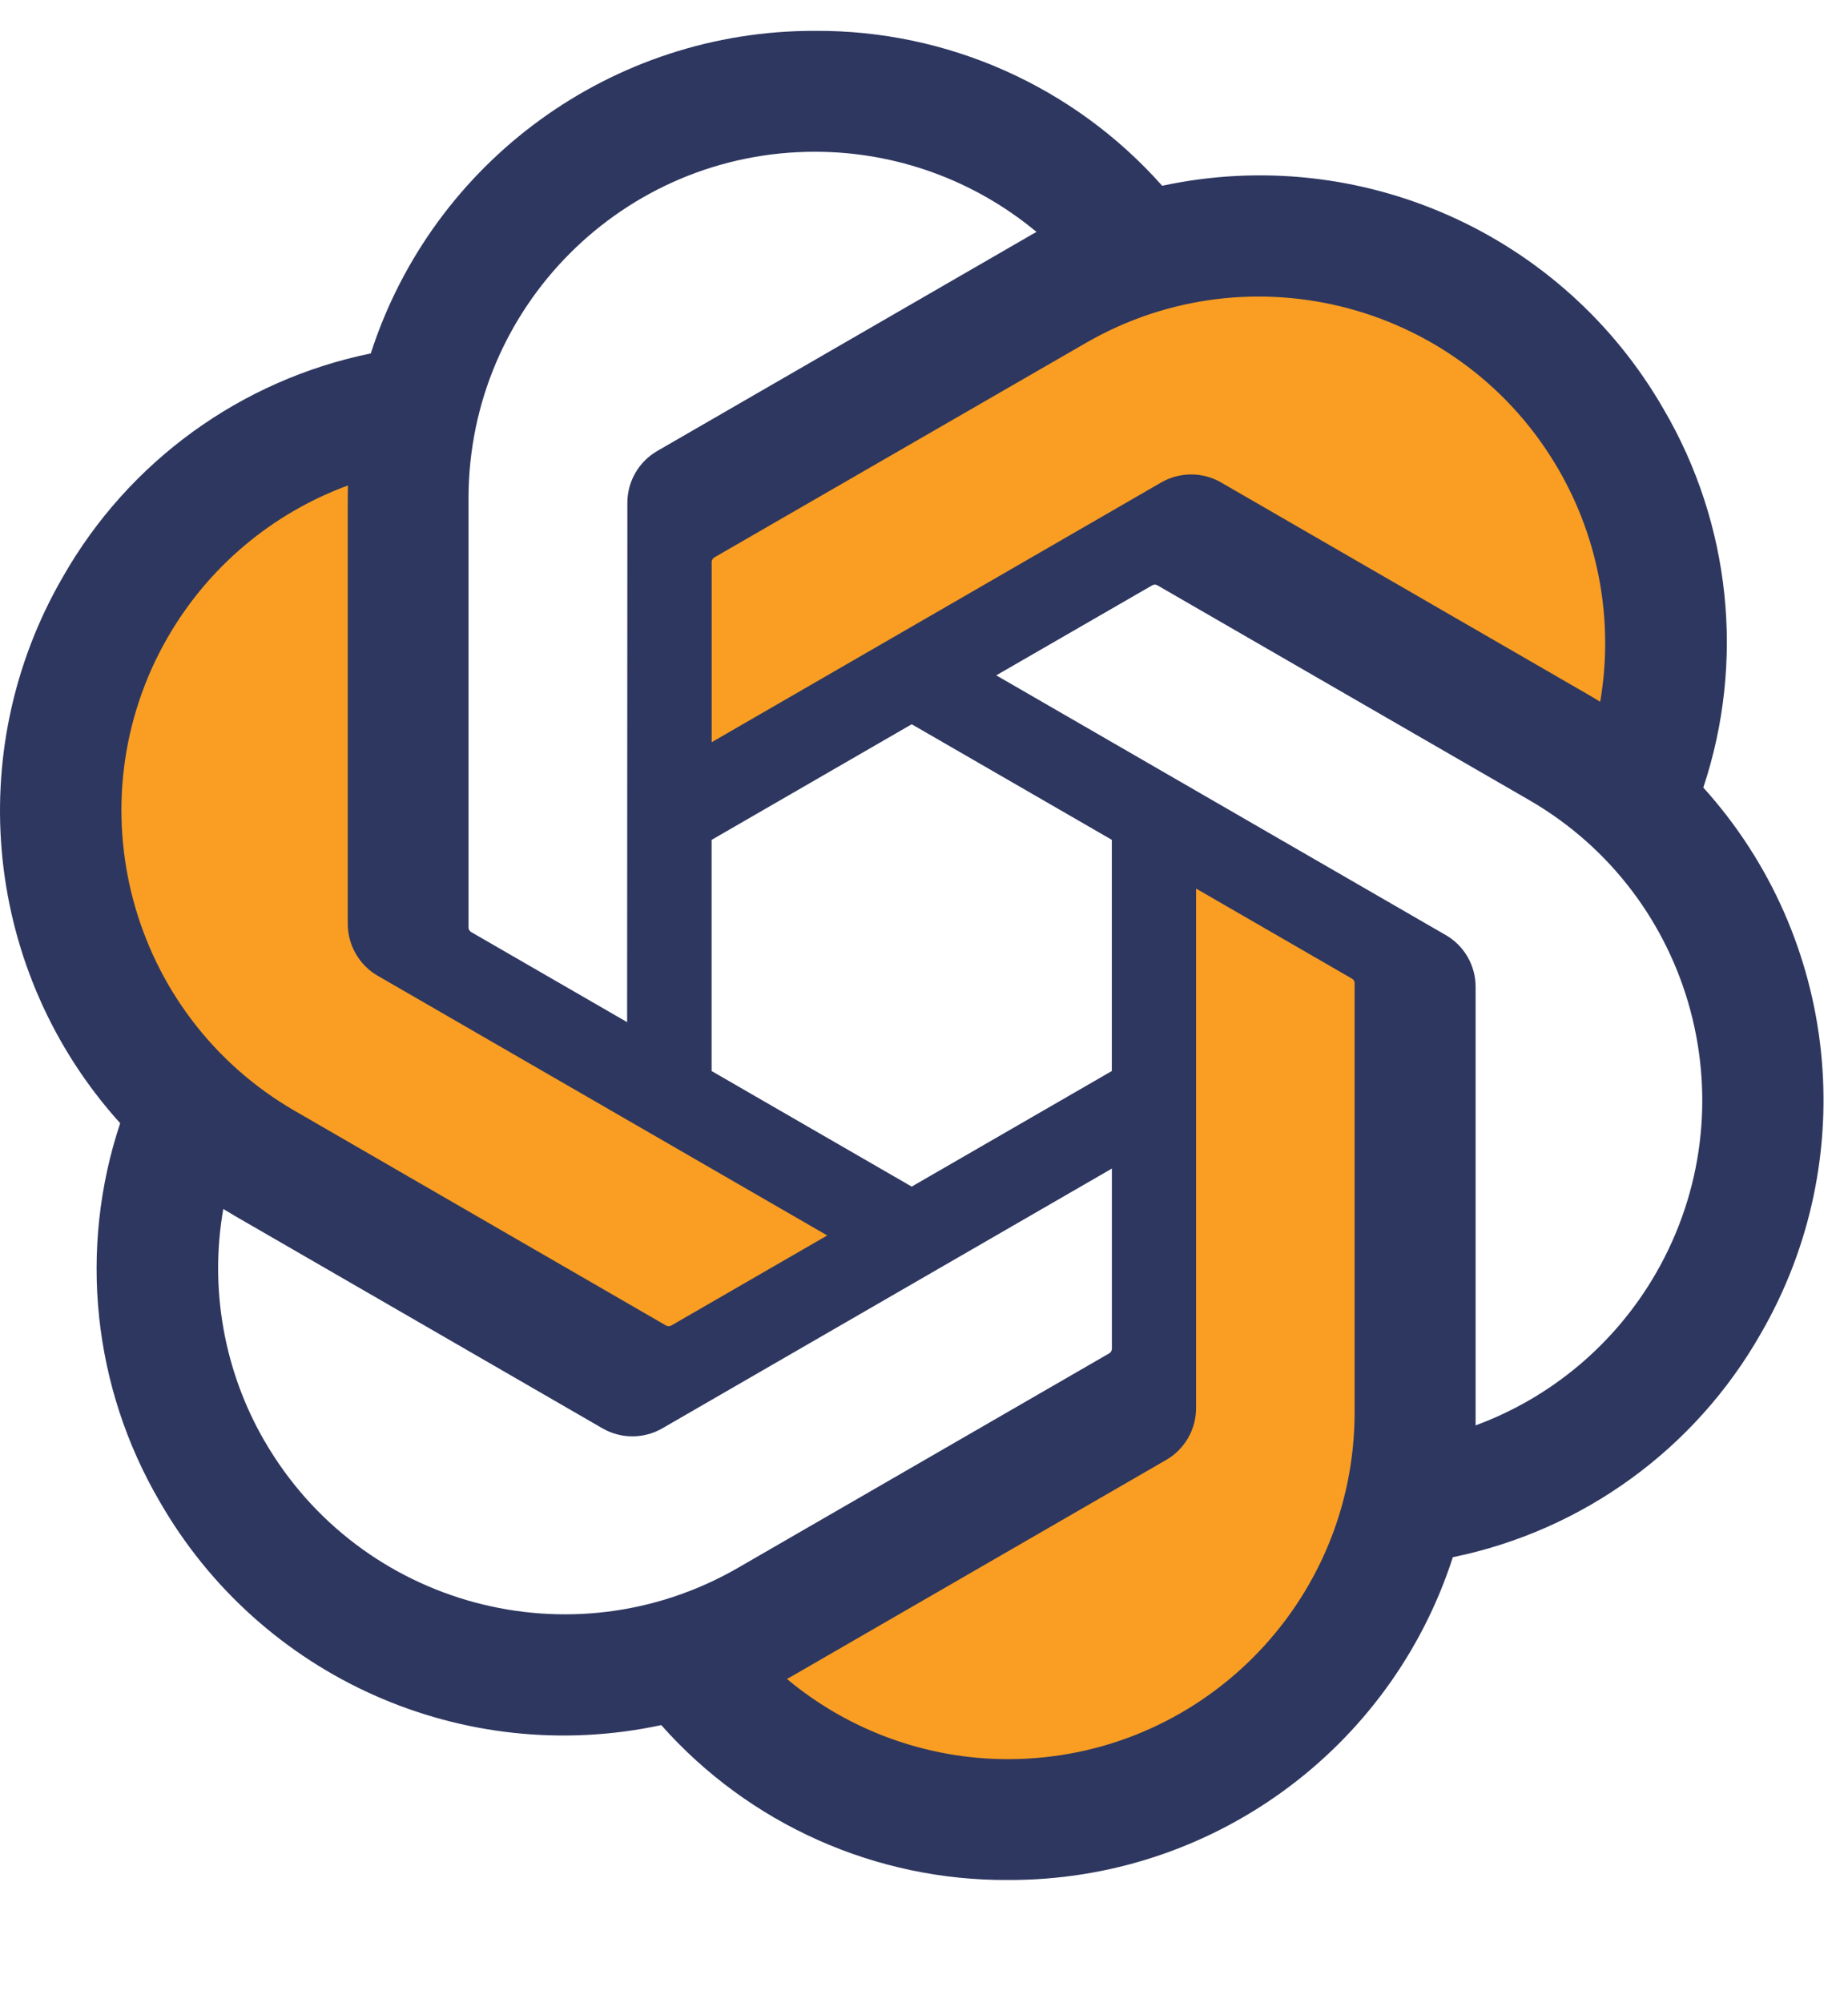
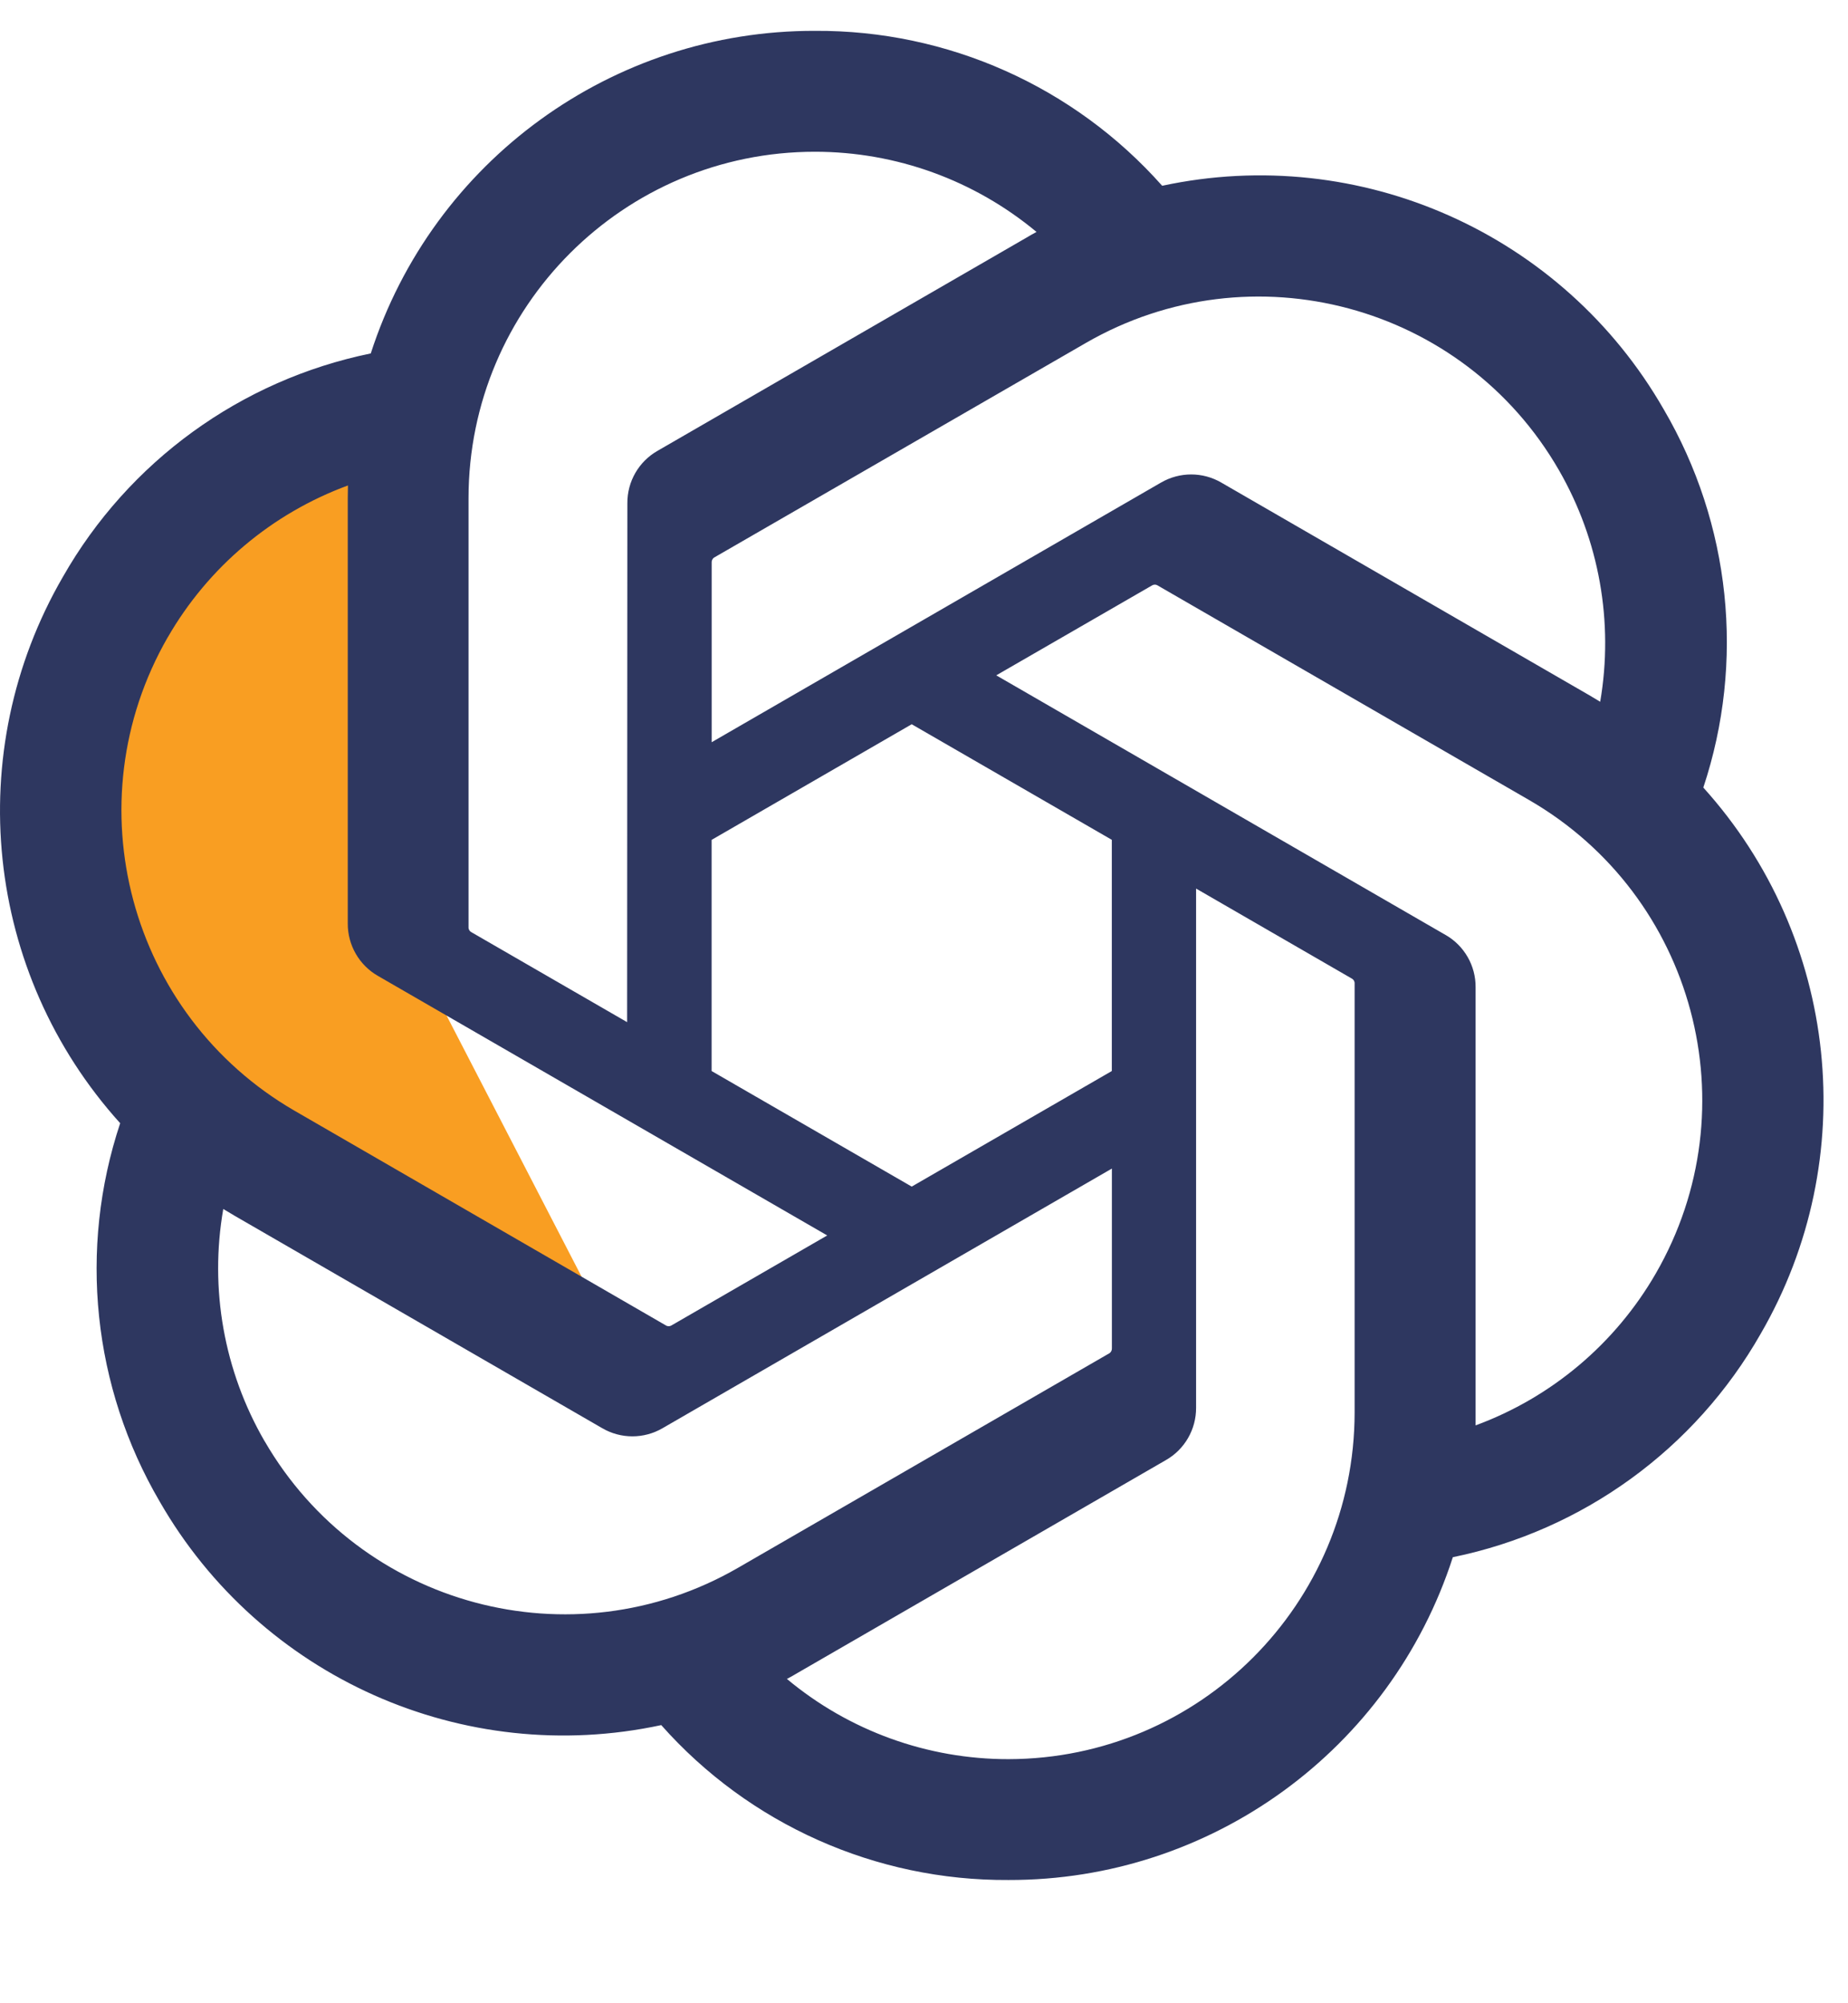
<svg xmlns="http://www.w3.org/2000/svg" width="60" height="65" viewBox="0 0 60 65" fill="none">
-   <path d="M20.732 45L28.732 40L13.231 30.5V14H11.732C-1.468 17.6 1.565 29.833 4.732 35.5L20.732 45Z" fill="#F99E22" />
-   <path d="M22 16.5L22 26L38.999 16.5L52.999 25C55.999 14 48 7.115 39.227 7.116L22 16.5Z" fill="#F99E22" />
-   <path d="M45.942 32.075L37.659 27.424L37.619 46.898L23.353 54.944C31.476 62.945 41.396 59.341 45.691 51.691L45.942 32.075Z" fill="#F99E22" />
+   <path d="M20.732 45L13.231 30.5V14H11.732C-1.468 17.6 1.565 29.833 4.732 35.5L20.732 45Z" fill="#F99E22" />
  <path d="M55.301 25.559C56.662 21.473 56.193 16.997 54.016 13.281C50.742 7.581 44.161 4.648 37.733 6.028C34.874 2.807 30.766 0.975 26.459 1.001C19.889 0.986 14.059 5.216 12.038 11.468C7.817 12.332 4.174 14.974 2.042 18.718C-1.256 24.404 -0.504 31.57 3.902 36.445C2.541 40.531 3.01 45.007 5.186 48.723C8.46 54.423 15.042 57.356 21.469 55.975C24.327 59.197 28.437 61.029 32.744 61.001C39.318 61.017 45.149 56.784 47.17 50.527C51.391 49.662 55.034 47.02 57.166 43.276C60.461 37.591 59.707 30.43 55.303 25.555L55.301 25.559ZM32.748 57.08C30.117 57.084 27.569 56.163 25.549 54.477C25.641 54.429 25.801 54.341 25.904 54.277L37.852 47.377C38.463 47.03 38.838 46.379 38.834 45.676V28.832L43.883 31.748C43.938 31.774 43.974 31.827 43.981 31.887V45.835C43.974 52.038 38.95 57.067 32.748 57.08ZM8.59 46.762C7.271 44.485 6.797 41.817 7.249 39.228C7.337 39.28 7.493 39.376 7.603 39.44L19.551 46.34C20.157 46.694 20.907 46.694 21.514 46.34L36.1 37.917V43.748C36.104 43.808 36.076 43.867 36.029 43.904L23.952 50.877C18.572 53.975 11.702 52.133 8.591 46.761L8.59 46.762ZM5.445 20.682C6.758 18.402 8.83 16.658 11.297 15.752C11.297 15.855 11.291 16.037 11.291 16.165V29.967C11.288 30.668 11.663 31.319 12.272 31.666L26.858 40.087L21.809 43.002C21.758 43.036 21.694 43.041 21.638 43.017L9.559 36.038C4.191 32.929 2.35 26.061 5.443 20.683L5.445 20.682ZM46.932 30.336L32.346 21.913L37.396 19C37.446 18.966 37.51 18.96 37.566 18.985L49.645 25.958C55.023 29.065 56.866 35.944 53.759 41.322C52.445 43.598 50.375 45.342 47.909 46.25V32.035C47.915 31.334 47.542 30.685 46.934 30.336H46.932ZM51.957 22.772C51.869 22.718 51.714 22.624 51.603 22.56L39.655 15.66C39.05 15.306 38.3 15.306 37.692 15.66L23.106 24.083V18.252C23.102 18.192 23.131 18.133 23.177 18.096L35.255 11.128C40.634 8.025 47.512 9.872 50.613 15.253C51.924 17.526 52.398 20.187 51.954 22.772H51.957ZM20.361 33.166L15.31 30.25C15.255 30.224 15.22 30.171 15.212 30.111V16.163C15.216 9.953 20.254 4.92 26.464 4.924C29.091 4.924 31.634 5.846 33.653 7.526C33.561 7.575 33.404 7.663 33.299 7.727L21.351 14.627C20.74 14.974 20.365 15.623 20.369 16.326L20.361 33.162V33.166ZM23.104 27.252L29.601 23.5L36.098 27.25V34.752L29.601 38.502L23.104 34.752V27.252Z" fill="#2E3760" />
</svg>